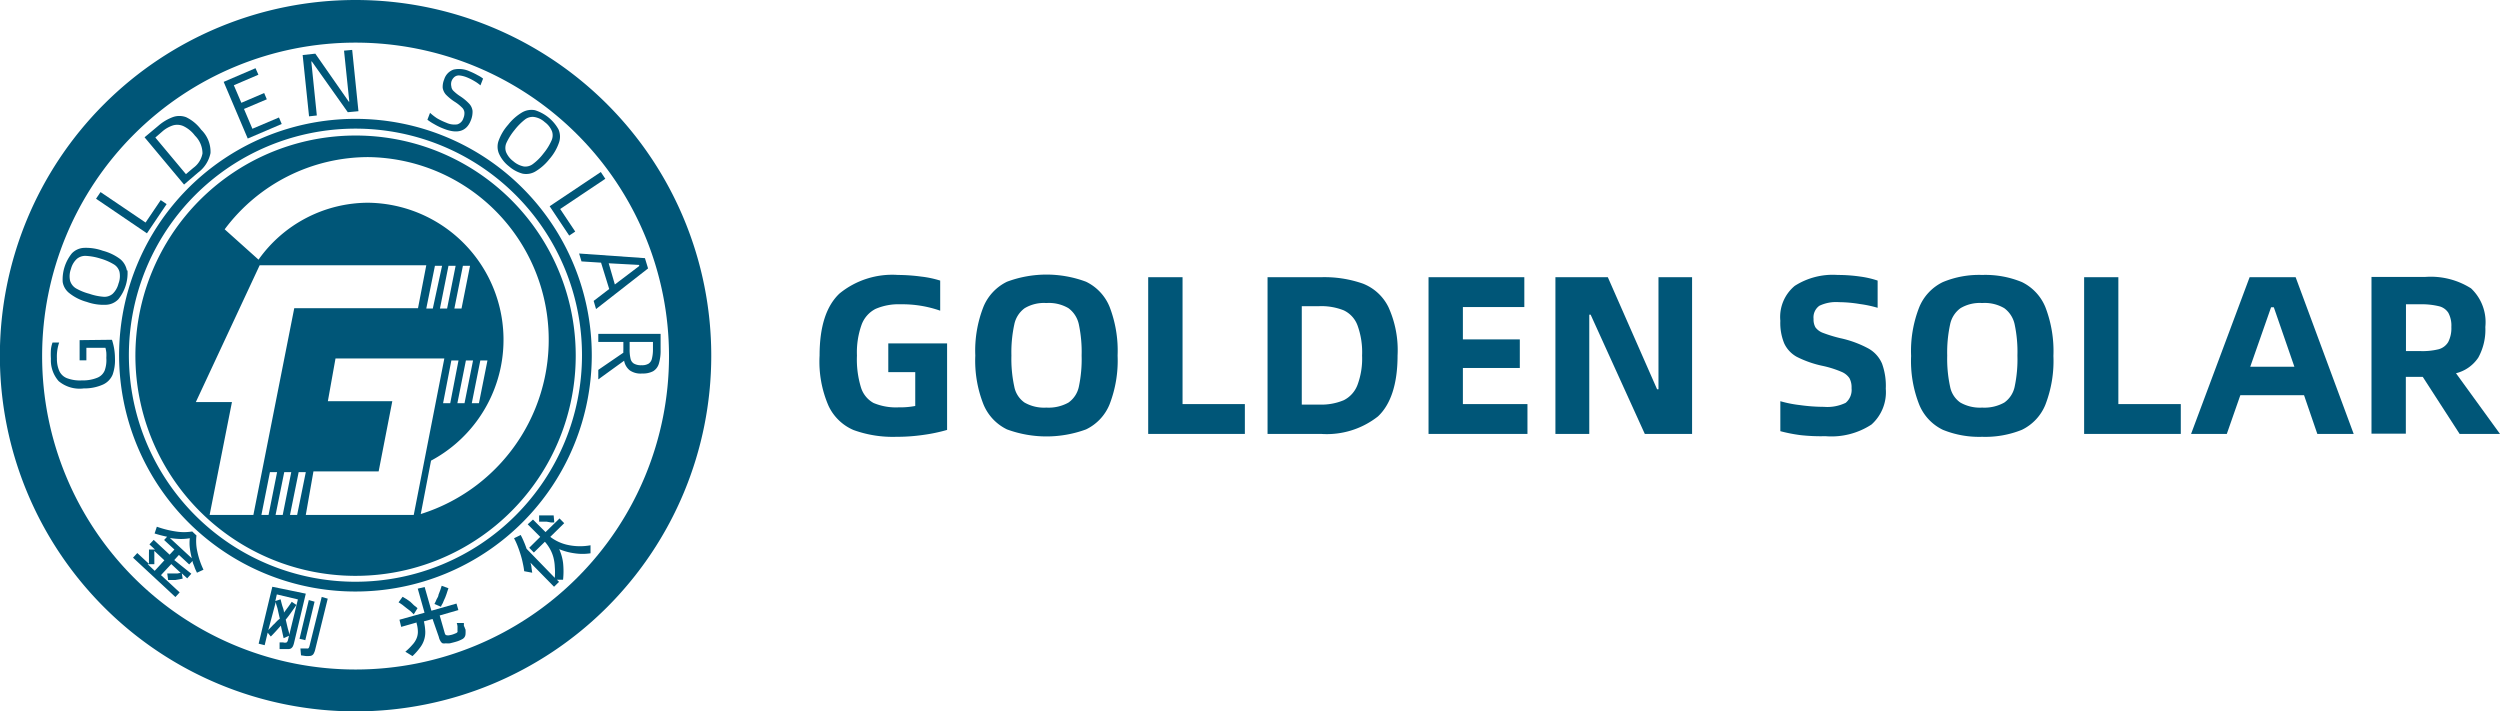
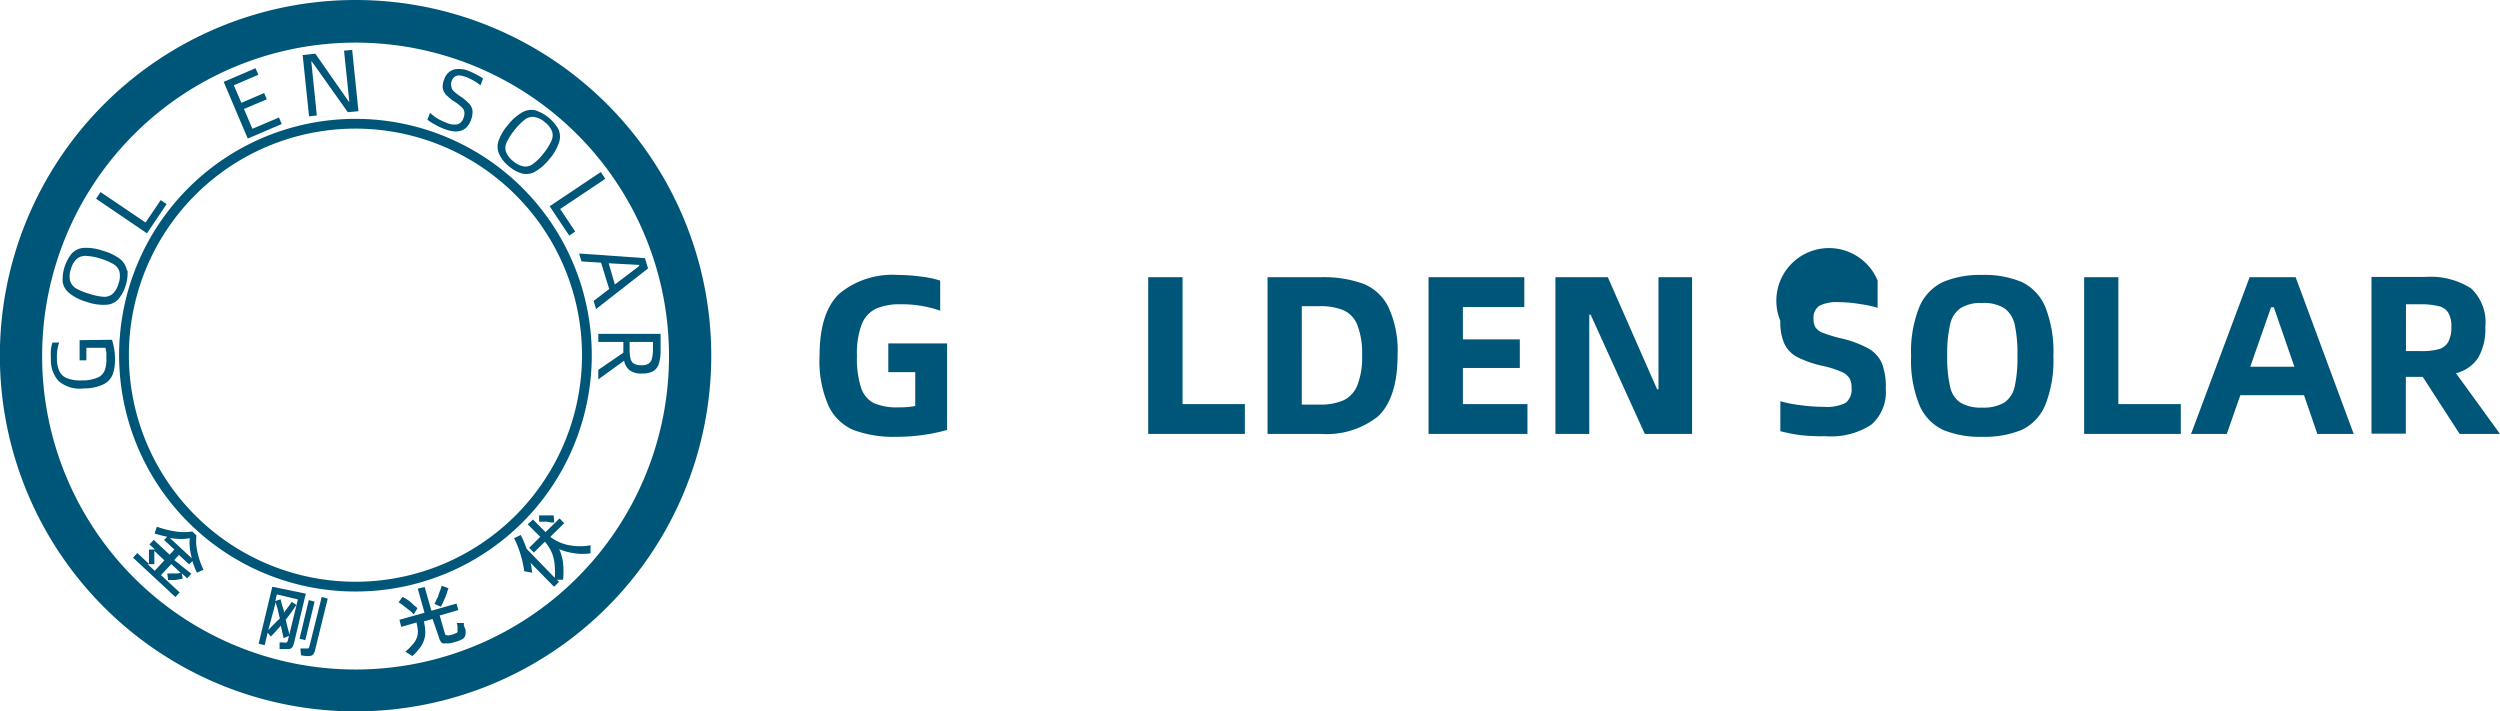
<svg xmlns="http://www.w3.org/2000/svg" viewBox="0 0 199.4 56.73">
  <defs>
    <style>.cls-1{fill:#005678;}</style>
  </defs>
  <g id="图层_2" data-name="图层 2">
    <g id="图层_1-2" data-name="图层 1">
      <path class="cls-1" d="M28.36,0A28.37,28.37,0,1,0,56.73,28.37,28.37,28.37,0,0,0,28.36,0Zm0,53.4a25,25,0,1,1,25-25A25,25,0,0,1,28.36,53.4Z" />
      <path class="cls-1" d="M28.36,9.48A18.85,18.85,0,1,0,47.2,28.33,18.85,18.85,0,0,0,28.36,9.48Zm0,36.92A18.07,18.07,0,1,1,46.42,28.33,18.07,18.07,0,0,1,28.36,46.4Z" />
-       <path class="cls-1" d="M28.36,10.81A17.56,17.56,0,1,0,45.92,28.36,17.55,17.55,0,0,0,28.36,10.81ZM16.72,41.07l1.78-9H15.62l5.09-10.91H34l-.66,3.42H23.47L20.21,41.07Zm20.33-8.91h-.57l.68-3.41h.57Zm1.26-3.41h.57l-.68,3.41h-.57Zm-2.4,3.41h-.57L36,28.75h.57Zm.9-7.55h-.57l.68-3.41h.57Zm-1.15,0h-.57l.68-3.41h.57Zm-1.14,0H34l.69-3.41h.57ZM20.85,41.07l.68-3.41h.57l-.68,3.41Zm1.13,0,.69-3.41h.56l-.68,3.41Zm1.15,0,.69-3.41h.57l-.69,3.41Zm1.26,0L25,37.6h5.2L31.29,32H26.15l.61-3.41h8.68L33,41.07ZM33.56,41l.82-4.26a10.93,10.93,0,0,0-5-20.57,10.74,10.74,0,0,0-8.76,4.54l-2.7-2.42a14.3,14.3,0,0,1,11.46-5.76A14.57,14.57,0,0,1,33.56,41Z" />
      <path class="cls-1" d="M6.35,27.13l0,1.61h.54v-1l1.52,0a2.62,2.62,0,0,1,.07.38,3.46,3.46,0,0,1,0,.43,2.45,2.45,0,0,1-.13,1,1.06,1.06,0,0,1-.57.57,3,3,0,0,1-1.24.22,2.91,2.91,0,0,1-1.21-.18,1.12,1.12,0,0,1-.6-.57,2.39,2.39,0,0,1-.19-1,3.41,3.41,0,0,1,.18-1.27H4.19a2.28,2.28,0,0,0-.13.58,5.79,5.79,0,0,0,0,.72,2.5,2.5,0,0,0,.62,1.78,2.6,2.6,0,0,0,2,.58,3.63,3.63,0,0,0,1.54-.31,1.52,1.52,0,0,0,.76-.78,3.44,3.44,0,0,0,.19-1.29,4.81,4.81,0,0,0-.24-1.5Z" />
      <path class="cls-1" d="M10.12,21.57a1.53,1.53,0,0,0-.54-.91A4,4,0,0,0,8.2,20a4,4,0,0,0-1.52-.23,1.44,1.44,0,0,0-.95.44A3.33,3.33,0,0,0,5,22.49a1.41,1.41,0,0,0,.54.9,3.84,3.84,0,0,0,1.38.69,4,4,0,0,0,1.52.23,1.44,1.44,0,0,0,1-.44,3.33,3.33,0,0,0,.73-2.3Zm-.67,1.05a1.71,1.71,0,0,1-.47.82,1,1,0,0,1-.72.23,4.47,4.47,0,0,1-1.14-.24A4.35,4.35,0,0,1,6.06,23a1.07,1.07,0,0,1-.47-.61,1.66,1.66,0,0,1,.07-.94,1.64,1.64,0,0,1,.48-.81,1.05,1.05,0,0,1,.73-.23A4.6,4.6,0,0,1,8,20.62a4.46,4.46,0,0,1,1.07.46,1,1,0,0,1,.46.6A1.68,1.68,0,0,1,9.45,22.62Z" />
      <polygon class="cls-1" points="13.29 16.28 12.82 15.96 11.61 17.75 8.02 15.32 7.66 15.85 11.72 18.61 13.29 16.28" />
-       <path class="cls-1" d="M15.79,13.77a2.57,2.57,0,0,0,1-1.56,2.44,2.44,0,0,0-.74-1.86,3.25,3.25,0,0,0-1.2-1,1.53,1.53,0,0,0-1.09,0,3.76,3.76,0,0,0-1.13.68l-1.1.92,3.15,3.77ZM13,10.44A2.45,2.45,0,0,1,13.8,10a1.21,1.21,0,0,1,.83.06,2.51,2.51,0,0,1,.92.76,2,2,0,0,1,.6,1.42,1.83,1.83,0,0,1-.73,1.15l-.59.5-2.44-2.92Z" />
      <polygon class="cls-1" points="22.47 9.89 22.25 9.37 20.13 10.27 19.46 8.69 21.28 7.92 21.07 7.42 19.25 8.2 18.65 6.8 20.61 5.96 20.38 5.44 17.84 6.53 19.76 11.05 22.47 9.89" />
      <polygon class="cls-1" points="25.27 9.21 24.83 4.91 24.87 4.9 27.74 8.95 28.59 8.87 28.09 3.98 27.44 4.04 27.86 8.1 27.82 8.11 25.15 4.28 24.14 4.39 24.65 9.28 25.27 9.21" />
      <path class="cls-1" d="M35.4,10.27c1.09.43,1.81.21,2.15-.66a1.78,1.78,0,0,0,.14-.76,1,1,0,0,0-.27-.58,3.92,3.92,0,0,0-.74-.61,3.27,3.27,0,0,1-.54-.44A.55.55,0,0,1,36,6.9.83.83,0,0,1,36,6.52a.78.78,0,0,1,.27-.4.57.57,0,0,1,.39-.1,2.15,2.15,0,0,1,.58.15,4.2,4.2,0,0,1,.6.3,3,3,0,0,1,.48.34l.21-.54A2.25,2.25,0,0,0,38.1,6a5.38,5.38,0,0,0-.64-.31,2,2,0,0,0-1.28-.14,1.19,1.19,0,0,0-.75.78,1.53,1.53,0,0,0-.12.68,1.08,1.08,0,0,0,.25.53,4,4,0,0,0,.68.56,3.2,3.2,0,0,1,.6.47.62.62,0,0,1,.2.38,1,1,0,0,1-.08.48.72.72,0,0,1-.49.49,1.53,1.53,0,0,1-.87-.13,5.17,5.17,0,0,1-.75-.36A4.58,4.58,0,0,1,34.3,9l-.21.55a3.93,3.93,0,0,0,.54.35A4.93,4.93,0,0,0,35.4,10.27Z" />
      <path class="cls-1" d="M40.6,13.27a2.74,2.74,0,0,0,1.08.58,1.45,1.45,0,0,0,1-.16,4.12,4.12,0,0,0,1.14-1,3.92,3.92,0,0,0,.77-1.33,1.44,1.44,0,0,0-.05-1.05,3.26,3.26,0,0,0-1.87-1.52,1.49,1.49,0,0,0-1,.16,4,4,0,0,0-1.14,1,3.88,3.88,0,0,0-.78,1.33,1.42,1.42,0,0,0,.06,1A2.66,2.66,0,0,0,40.6,13.27Zm-.19-1.91a4.82,4.82,0,0,1,.64-1,4.82,4.82,0,0,1,.81-.82,1,1,0,0,1,.74-.21,1.62,1.62,0,0,1,.85.41,1.69,1.69,0,0,1,.58.74,1,1,0,0,1-.06.77,4.43,4.43,0,0,1-.63,1,4.17,4.17,0,0,1-.82.82,1,1,0,0,1-.73.21,1.81,1.81,0,0,1-.85-.42,1.75,1.75,0,0,1-.58-.74A1,1,0,0,1,40.41,11.36Z" />
      <polygon class="cls-1" points="45.4 18.79 45.88 18.47 44.68 16.67 48.28 14.26 47.92 13.72 43.84 16.45 45.4 18.79" />
      <path class="cls-1" d="M46.38,20.85l1.56.1.65,2.1L47.35,24l.19.65,4.15-3.24-.25-.82-5.25-.37Zm4.6.28,0,.09-1.94,1.47L48.55,21Z" />
      <path class="cls-1" d="M47.72,27.27h2v.62a1.49,1.49,0,0,0,0,.24l-2,1.37v.76l2.06-1.49a1.26,1.26,0,0,0,.45.77,1.52,1.52,0,0,0,1,.25,1.72,1.72,0,0,0,.86-.18,1.05,1.05,0,0,0,.46-.6,3.64,3.64,0,0,0,.14-1.12V26.63H47.72Zm2.5,0h1.86v.56a3,3,0,0,1-.08.76.65.65,0,0,1-.26.41,1,1,0,0,1-.56.13,1.15,1.15,0,0,1-.62-.13.61.61,0,0,1-.27-.4,3.18,3.18,0,0,1-.07-.78Z" />
      <path class="cls-1" d="M15.67,42.71l-.34-.32a4.08,4.08,0,0,1-1.31,0,7.76,7.76,0,0,1-1.51-.38l-.18.54a9.88,9.88,0,0,0,1,.26l-.24.26.82.76-.38.41-1.27-1.18-.34.36.44.41h-.48a2.07,2.07,0,0,1,0,.25c0,.1,0,.2,0,.31s0,.21,0,.31,0,.19,0,.27l-.93-.86-.34.37,3.38,3.14.34-.37-1.49-1.38.82-.88.75.7-.26.05-.28,0-.28,0-.25,0,.07.52.28,0,.3,0,.3-.05.28-.06-.07-.42.43.4.33-.37L13.9,44.67l.37-.41.82.76.27-.28c0,.16.1.32.15.48s.13.31.2.46l.52-.24A6.39,6.39,0,0,1,15.74,44,3.84,3.84,0,0,1,15.67,42.71Zm-3.33,2.82L11.78,45l.53,0c0-.07,0-.16,0-.25s0-.2,0-.29v-.28a1.91,1.91,0,0,1,0-.24l.8.75Zm1.21-2.62a6.57,6.57,0,0,0,.85.08,4.35,4.35,0,0,0,.74-.06,3.3,3.3,0,0,0,0,.77,6.38,6.38,0,0,0,.16.83Z" />
      <polygon class="cls-1" points="25.09 47.99 24.63 47.86 23.89 50.95 24.35 51.06 25.09 47.99" />
      <path class="cls-1" d="M21.72,46.8l-1.09,4.54.48.12.24-1,.25.31c.27-.27.53-.56.8-.87l.22,1,.43-.19-.08.33a.34.34,0,0,1-.11.2.43.43,0,0,1-.27,0l-.29,0,0,.53.3,0H23a.46.46,0,0,0,.21-.05.5.5,0,0,0,.14-.15,1.28,1.28,0,0,0,.1-.28l.94-3.94Zm.11,3-.43.45L22,48c0,.17.1.37.15.6s.11.49.17.75C22.12,49.48,22,49.65,21.83,49.81Zm1.24.84c0-.18-.08-.37-.13-.58l-.15-.64c.16-.19.3-.38.44-.58s.28-.39.41-.59L23.27,48c-.09.14-.19.28-.3.43l-.32.43c0-.21-.1-.41-.15-.59s-.09-.34-.12-.47l-.42.14.12-.53,1.68.4Z" />
      <path class="cls-1" d="M24.69,51.51a.72.72,0,0,1-.05.14.12.12,0,0,1-.07.07.2.2,0,0,1-.11,0H24.3l-.34,0,.05.55.34.05a1.42,1.42,0,0,0,.34,0,.35.35,0,0,0,.21-.06.34.34,0,0,0,.14-.17,1.11,1.11,0,0,0,.1-.28l1-4.06-.48-.14Z" />
      <path class="cls-1" d="M37,49.93c0-.09,0-.17,0-.24h-.57a1.38,1.38,0,0,1,.06.26c0,.08,0,.16,0,.22s0,.1,0,.14a.29.29,0,0,1,0,.1.36.36,0,0,1-.09.08l-.17.07a1.54,1.54,0,0,1-.35.1.54.54,0,0,1-.28,0c-.06,0-.11-.09-.14-.21l-.39-1.36,1.49-.43-.15-.52-2,.57-.54-1.89-.55.13.54,1.92-2,.56L32,50l1.23-.35a.2.2,0,0,0,0,.07,2.53,2.53,0,0,1,.1.67,1.37,1.37,0,0,1-.11.54,1.67,1.67,0,0,1-.33.5,4.9,4.9,0,0,1-.56.55l.57.35a4.85,4.85,0,0,0,.59-.66,2,2,0,0,0,.43-1.3,4.33,4.33,0,0,0-.11-.81v0a.07.07,0,0,1,0,0l.69-.19L35,50.8a1,1,0,0,0,.13.33.42.42,0,0,0,.17.18.66.66,0,0,0,.25,0,1.55,1.55,0,0,0,.34,0c.2-.05.41-.1.62-.17a2.84,2.84,0,0,0,.34-.15.49.49,0,0,0,.2-.17.49.49,0,0,0,.08-.25,2.33,2.33,0,0,0,0-.36C37.07,50.11,37.06,50,37,49.93Z" />
      <path class="cls-1" d="M35.51,47.66c.05-.13.1-.26.14-.39s.08-.24.12-.35l-.54-.2-.11.34-.15.39c0,.13-.1.25-.16.38a2.68,2.68,0,0,1-.16.34l.53.23c0-.1.11-.22.16-.35S35.45,47.79,35.51,47.66Z" />
      <path class="cls-1" d="M32.42,48.5l.34.26L33,49l.3-.49a2.3,2.3,0,0,0-.27-.22L32.73,48l-.33-.23-.29-.17-.32.44.29.19Z" />
      <path class="cls-1" d="M45.32,43.47a3.49,3.49,0,0,1-1.43-.65L45,41.73l-.37-.38-1.12,1.09-1-1-.42.38,1,1-.88.87.37.38.88-.86a3.27,3.27,0,0,1,.42.6,2.85,2.85,0,0,1,.26.65,3.47,3.47,0,0,1,.11.75,5.35,5.35,0,0,1,0,.88L42,43.77c-.06-.18-.13-.37-.21-.55a5.4,5.4,0,0,0-.26-.55l-.53.26a5.73,5.73,0,0,1,.3.66c.09.23.17.47.24.7a6.75,6.75,0,0,1,.17.68,5.6,5.6,0,0,1,.1.59l.64.12-.06-.41c0-.13-.05-.26-.08-.39l1.88,1.92.4-.39-.17-.17.49,0a6.44,6.44,0,0,0,0-1.35,3.82,3.82,0,0,0-.31-1.09,4.88,4.88,0,0,0,1.22.33,4.22,4.22,0,0,0,1.28,0l0-.64A4.59,4.59,0,0,1,45.32,43.47Z" />
      <path class="cls-1" d="M43.94,41.67l.27,0-.05-.56-.28,0h-.62l-.26,0v.5h.61Z" />
      <path class="cls-1" d="M70.85,29.68H73v2.7a6.4,6.4,0,0,1-1.33.11,4.61,4.61,0,0,1-2-.35,2.13,2.13,0,0,1-1-1.24,7.61,7.61,0,0,1-.32-2.54,6.56,6.56,0,0,1,.37-2.46,2.31,2.31,0,0,1,1.11-1.26,4.62,4.62,0,0,1,2-.37,9.15,9.15,0,0,1,3.16.51v-2.4a8.1,8.1,0,0,0-1.52-.32,14.51,14.51,0,0,0-1.85-.13,6.65,6.65,0,0,0-4.66,1.48c-1.06,1-1.59,2.64-1.59,4.95a8.83,8.83,0,0,0,.71,4,3.89,3.89,0,0,0,2,1.94,9.2,9.2,0,0,0,3.41.54,14.84,14.84,0,0,0,2.21-.16,13.17,13.17,0,0,0,1.84-.39V27.39H70.85Z" />
-       <path class="cls-1" d="M88.5,32.25a9.67,9.67,0,0,0,.64-3.89,9.74,9.74,0,0,0-.64-3.89,3.82,3.82,0,0,0-1.88-2,9,9,0,0,0-6.3,0,3.85,3.85,0,0,0-1.88,2,9.55,9.55,0,0,0-.65,3.89,9.48,9.48,0,0,0,.65,3.89,3.84,3.84,0,0,0,1.88,2,9.14,9.14,0,0,0,6.3,0A3.8,3.8,0,0,0,88.5,32.25Zm-2.45-1.41a2.06,2.06,0,0,1-.83,1.27,3.25,3.25,0,0,1-1.76.4,3.15,3.15,0,0,1-1.74-.4,2,2,0,0,1-.82-1.27,10.45,10.45,0,0,1-.23-2.48,10.51,10.51,0,0,1,.23-2.48,2.12,2.12,0,0,1,.83-1.3,3,3,0,0,1,1.73-.41,3.07,3.07,0,0,1,1.76.41,2.16,2.16,0,0,1,.83,1.3,10.6,10.6,0,0,1,.22,2.48A10.54,10.54,0,0,1,86.05,30.84Z" />
      <polygon class="cls-1" points="99.29 32.23 94.32 32.23 94.32 22.11 91.58 22.11 91.58 34.61 99.29 34.61 99.29 32.23" />
      <path class="cls-1" d="M108.7,22.62a9.27,9.27,0,0,0-3.32-.51H101.1v12.5h4.28a6.59,6.59,0,0,0,4.53-1.4c1-.94,1.56-2.55,1.56-4.85a8.3,8.3,0,0,0-.73-3.87A3.82,3.82,0,0,0,108.7,22.62Zm-.43,8.09a2.25,2.25,0,0,1-1.09,1.21,4.61,4.61,0,0,1-1.94.35h-1.41V24.42h1.41a4.82,4.82,0,0,1,1.93.33,2.15,2.15,0,0,1,1.1,1.19,6.23,6.23,0,0,1,.37,2.42A6,6,0,0,1,108.27,30.71Z" />
      <polygon class="cls-1" points="116.68 29.35 121.22 29.35 121.22 27.07 116.68 27.07 116.68 24.49 121.58 24.49 121.58 22.11 113.94 22.11 113.94 34.61 121.83 34.61 121.83 32.23 116.68 32.23 116.68 29.35" />
      <polygon class="cls-1" points="132.28 31.05 132.17 31.05 128.24 22.11 124.06 22.11 124.06 34.61 126.76 34.61 126.76 25.1 126.87 25.1 131.19 34.61 134.96 34.61 134.96 22.11 132.28 22.11 132.28 31.05" />
-       <path class="cls-1" d="M145.6,34.79a5.82,5.82,0,0,0,3.67-.93A3.46,3.46,0,0,0,150.41,31a5.18,5.18,0,0,0-.3-2,2.51,2.51,0,0,0-1.06-1.19,8.47,8.47,0,0,0-2.28-.84,11.37,11.37,0,0,1-1.37-.42,1.3,1.3,0,0,1-.6-.44,1.26,1.26,0,0,1-.15-.67,1.14,1.14,0,0,1,.46-1.05,3.08,3.08,0,0,1,1.56-.29,10.65,10.65,0,0,1,1.68.15,9.39,9.39,0,0,1,1.41.3V22.38a7.45,7.45,0,0,0-1.38-.32,12.76,12.76,0,0,0-1.82-.13,5.62,5.62,0,0,0-3.41.87A3.22,3.22,0,0,0,142,25.59a4.25,4.25,0,0,0,.31,1.8,2.36,2.36,0,0,0,1,1.07,8.37,8.37,0,0,0,2.1.73,8.07,8.07,0,0,1,1.45.46,1.42,1.42,0,0,1,.65.51,1.53,1.53,0,0,1,.17.8,1.34,1.34,0,0,1-.47,1.17,3.37,3.37,0,0,1-1.73.32,14.23,14.23,0,0,1-1.92-.14A9.6,9.6,0,0,1,142,32v2.39a12.23,12.23,0,0,0,1.64.32A14.82,14.82,0,0,0,145.6,34.79Z" />
+       <path class="cls-1" d="M145.6,34.79a5.82,5.82,0,0,0,3.67-.93A3.46,3.46,0,0,0,150.41,31a5.18,5.18,0,0,0-.3-2,2.51,2.51,0,0,0-1.06-1.19,8.47,8.47,0,0,0-2.28-.84,11.37,11.37,0,0,1-1.37-.42,1.3,1.3,0,0,1-.6-.44,1.26,1.26,0,0,1-.15-.67,1.14,1.14,0,0,1,.46-1.05,3.08,3.08,0,0,1,1.56-.29,10.65,10.65,0,0,1,1.68.15,9.39,9.39,0,0,1,1.41.3V22.38A3.22,3.22,0,0,0,142,25.59a4.25,4.25,0,0,0,.31,1.8,2.36,2.36,0,0,0,1,1.07,8.37,8.37,0,0,0,2.1.73,8.07,8.07,0,0,1,1.45.46,1.42,1.42,0,0,1,.65.51,1.53,1.53,0,0,1,.17.8,1.34,1.34,0,0,1-.47,1.17,3.37,3.37,0,0,1-1.73.32,14.23,14.23,0,0,1-1.92-.14A9.6,9.6,0,0,1,142,32v2.39a12.23,12.23,0,0,0,1.64.32A14.82,14.82,0,0,0,145.6,34.79Z" />
      <path class="cls-1" d="M161.27,22.5a7.62,7.62,0,0,0-3.17-.57,7.5,7.5,0,0,0-3.14.57,3.85,3.85,0,0,0-1.88,2,9.55,9.55,0,0,0-.65,3.89,9.48,9.48,0,0,0,.65,3.89,3.84,3.84,0,0,0,1.88,2,7.67,7.67,0,0,0,3.14.56,7.79,7.79,0,0,0,3.17-.56,3.82,3.82,0,0,0,1.87-2,9.67,9.67,0,0,0,.64-3.89,9.74,9.74,0,0,0-.64-3.89A3.84,3.84,0,0,0,161.27,22.5Zm-.58,8.34a2.06,2.06,0,0,1-.83,1.27,3.25,3.25,0,0,1-1.76.4,3.17,3.17,0,0,1-1.74-.4,2,2,0,0,1-.82-1.27,10.45,10.45,0,0,1-.23-2.48,10.51,10.51,0,0,1,.23-2.48,2.12,2.12,0,0,1,.83-1.3,3,3,0,0,1,1.73-.41,3.07,3.07,0,0,1,1.76.41,2.16,2.16,0,0,1,.83,1.3,10.6,10.6,0,0,1,.22,2.48A10.54,10.54,0,0,1,160.69,30.84Z" />
      <polygon class="cls-1" points="173.94 32.23 168.96 32.23 168.96 22.11 166.23 22.11 166.23 34.61 173.94 34.61 173.94 32.23" />
      <path class="cls-1" d="M187.73,34.61l-4.63-12.5h-3.67l-4.67,12.5h2.85l1.08-3.09h5.08l1.06,3.09Zm-8.25-5.36,1.66-4.74h.22L183,29.25Z" />
      <path class="cls-1" d="M197.67,28.52a4.61,4.61,0,0,0,.56-2.44A3.7,3.7,0,0,0,197.09,23a6,6,0,0,0-3.68-.91h-4.26v12.5h2.74V30.06h1.35l2.94,4.55h3.22l-3.51-4.84A3,3,0,0,0,197.67,28.52Zm-2.4-1.24a1.28,1.28,0,0,1-.78.58A5.39,5.39,0,0,1,193,28h-1.1V24.27H193a5.9,5.9,0,0,1,1.51.15,1.22,1.22,0,0,1,.77.53,2.16,2.16,0,0,1,.24,1.13A2.42,2.42,0,0,1,195.27,27.28Z" />
    </g>
  </g>
</svg>